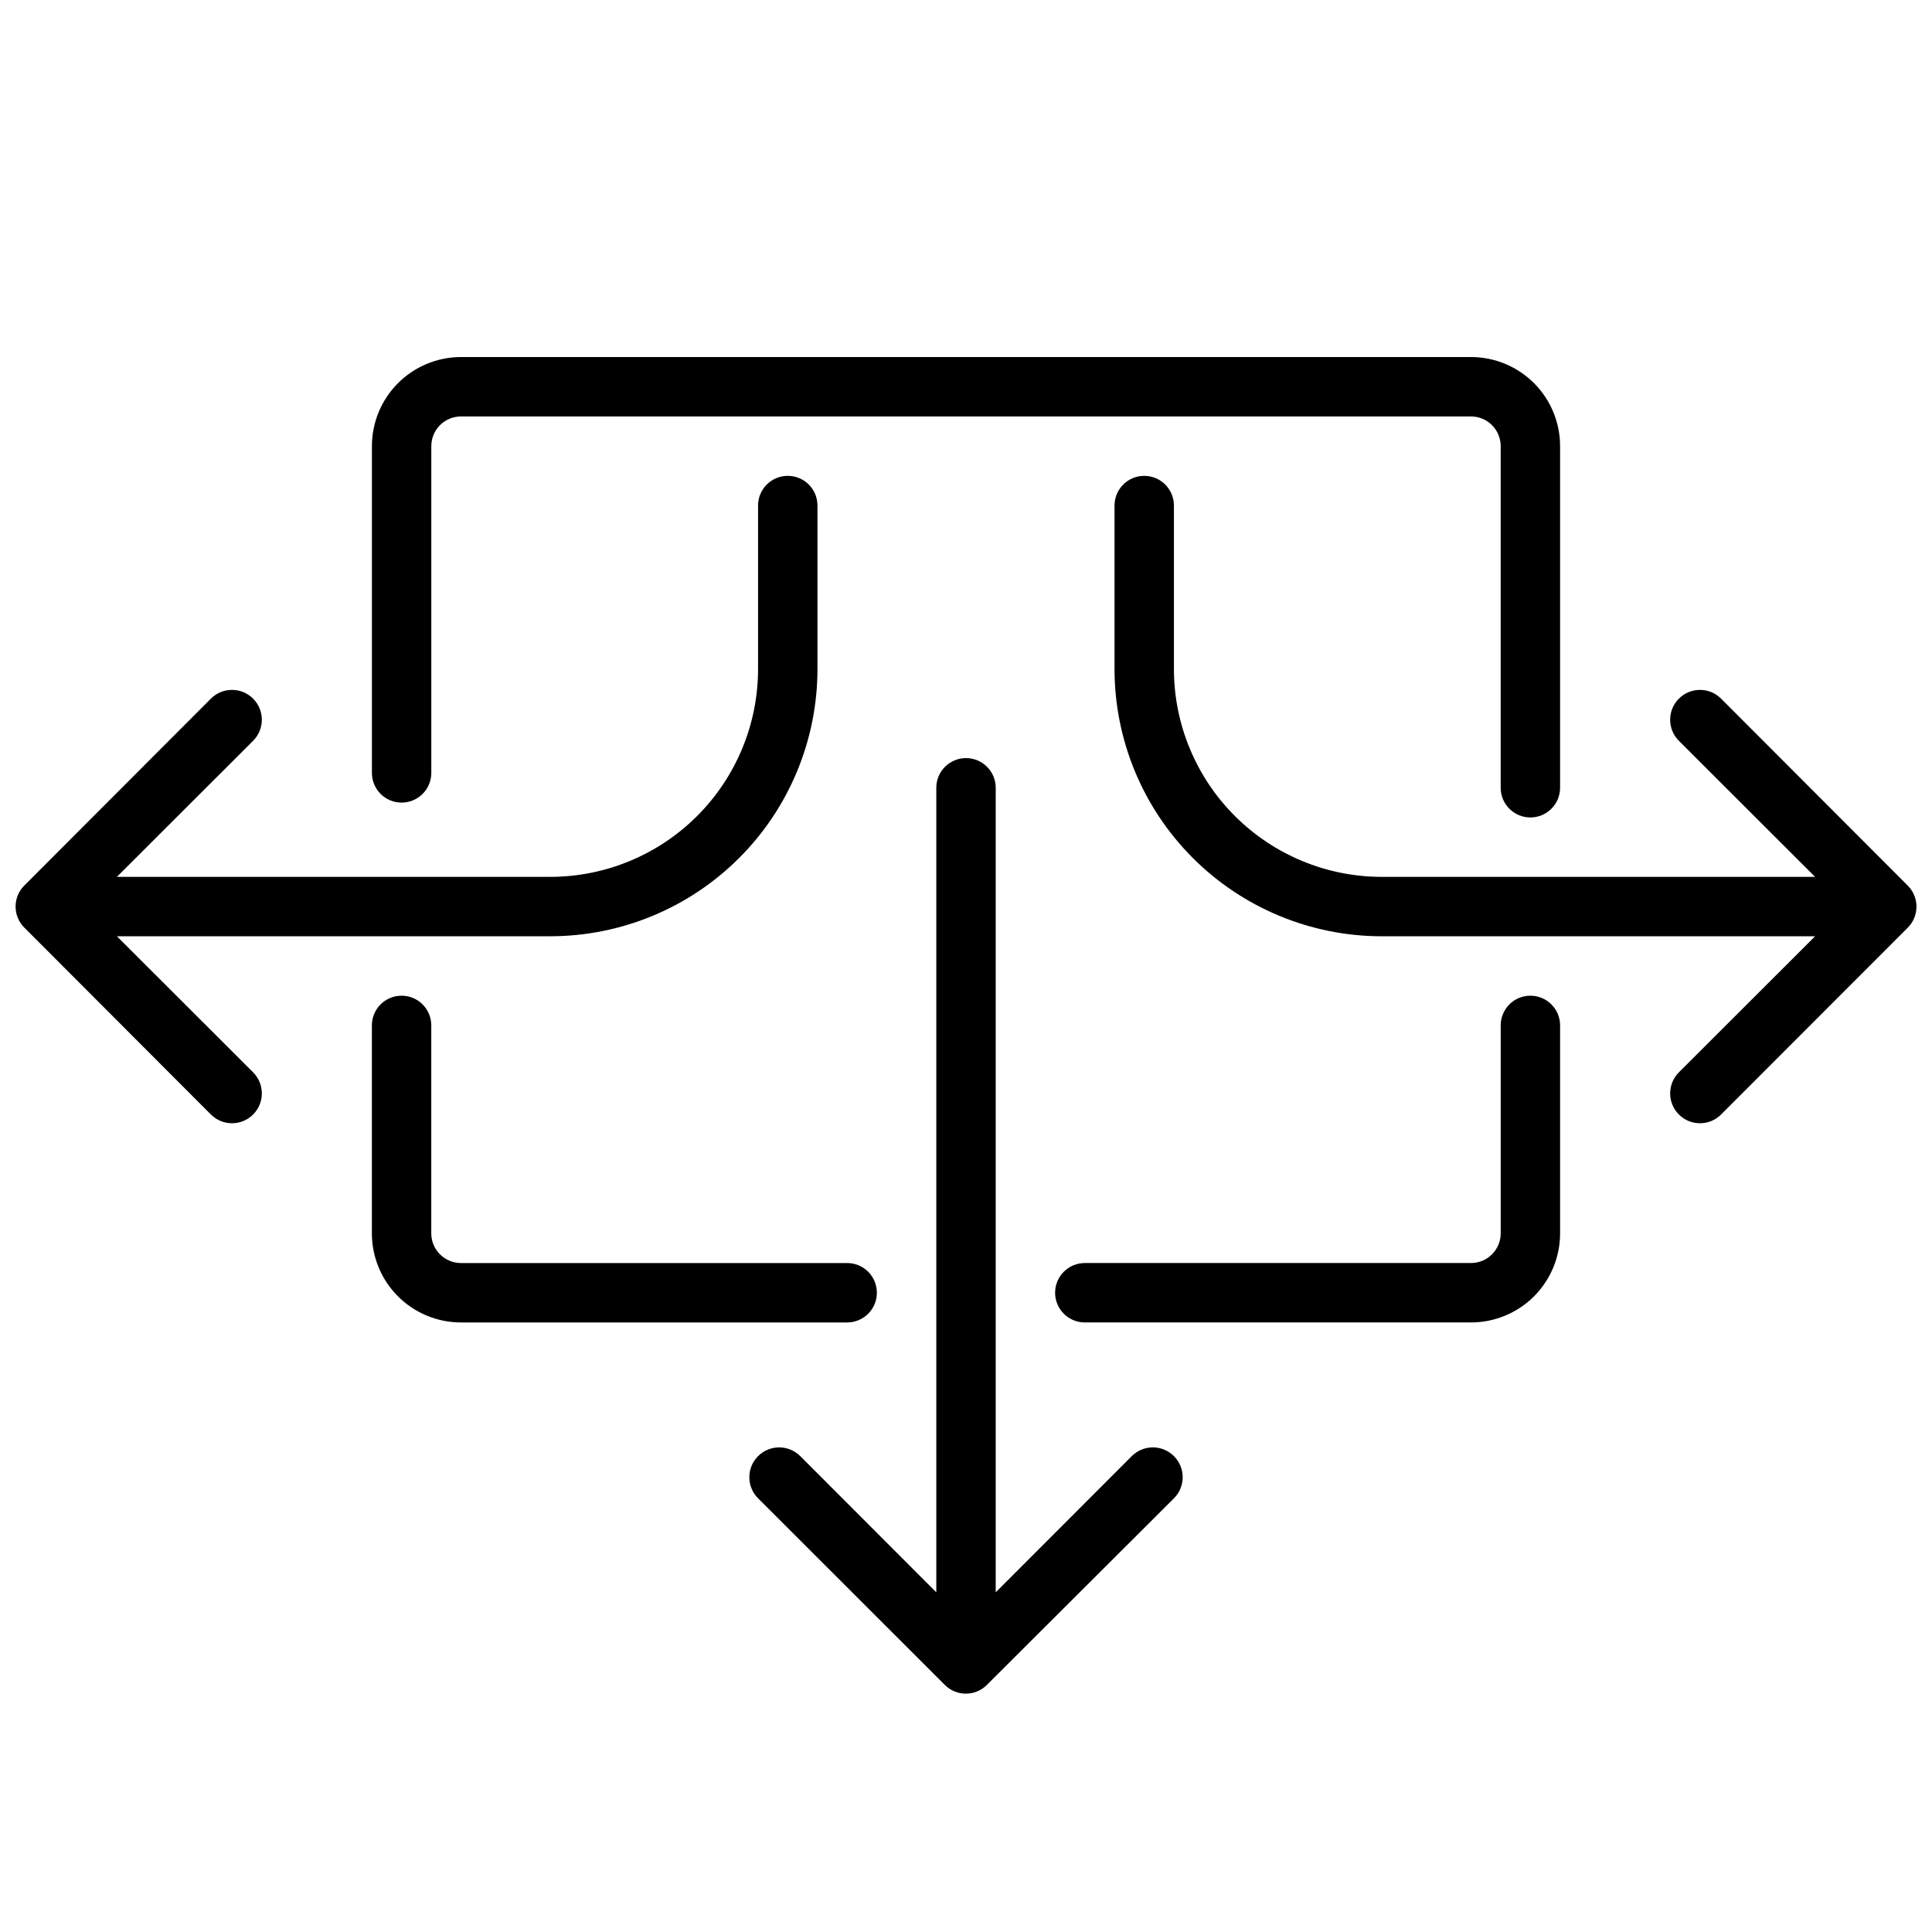
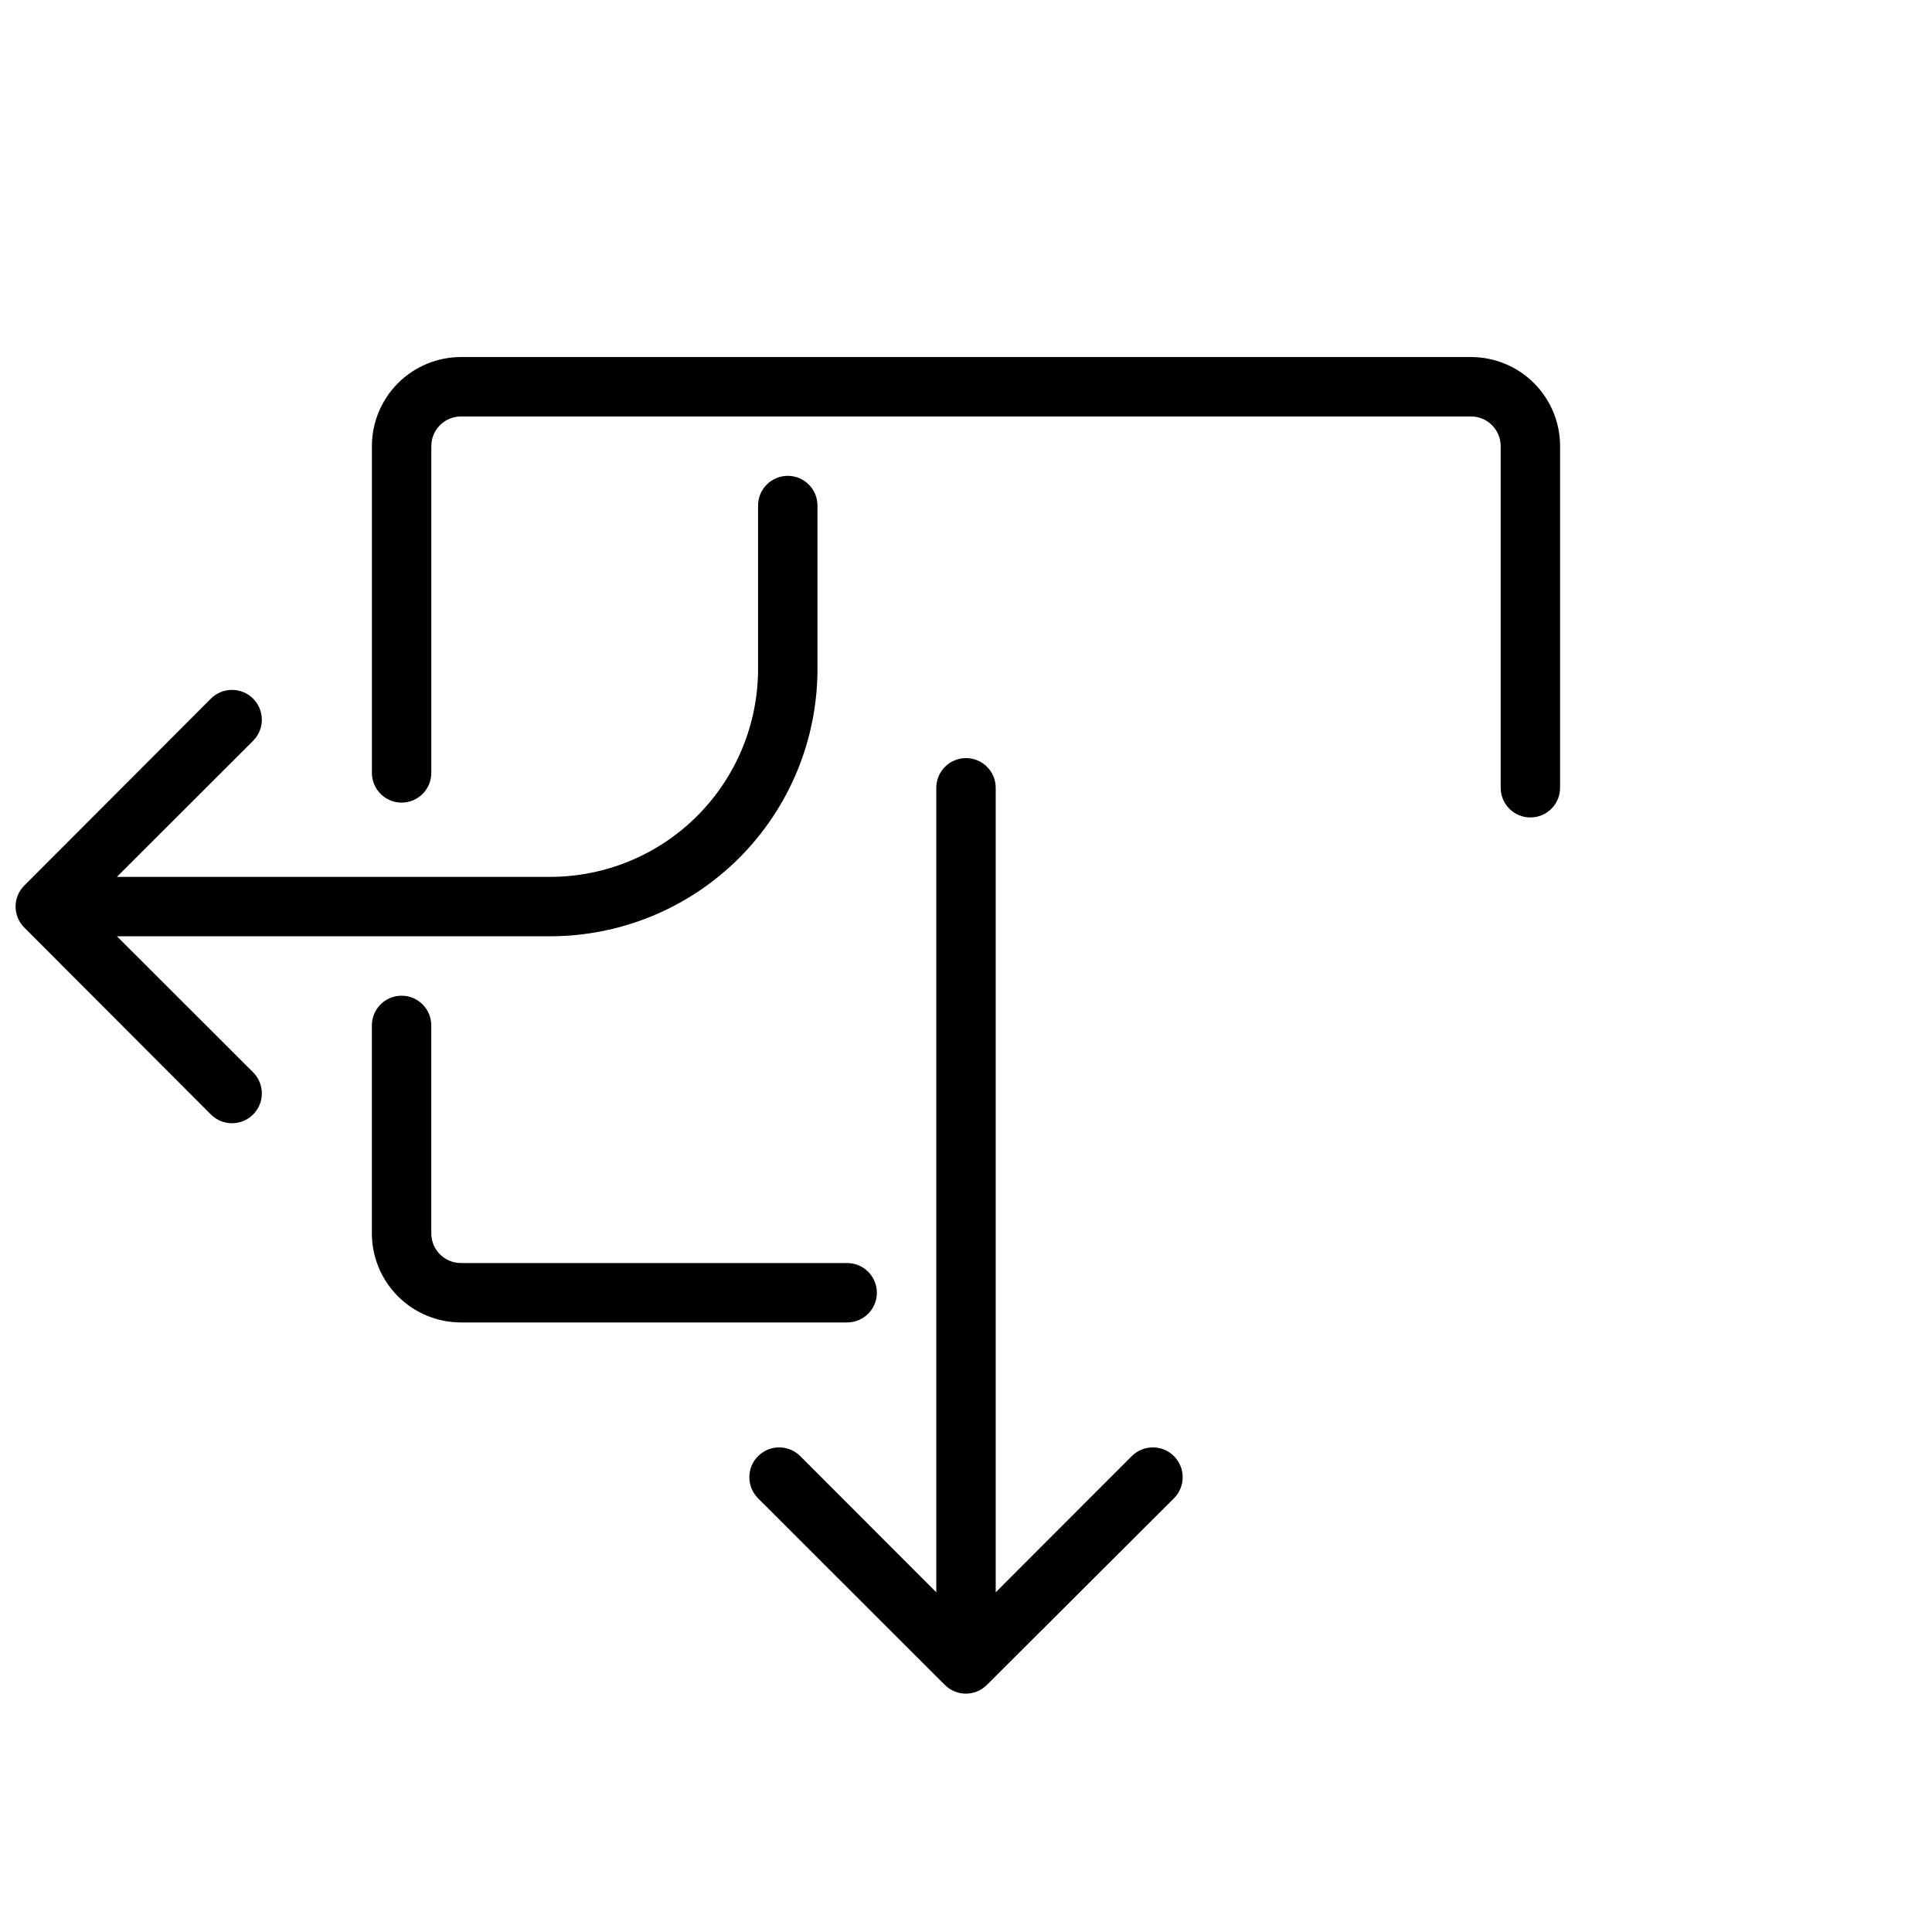
<svg xmlns="http://www.w3.org/2000/svg" width="800px" height="800px" version="1.1" viewBox="144 144 512 512">
  <defs>
    <clipPath id="b">
      <path d="m148.09 270h212.91v172h-212.91z" />
    </clipPath>
    <clipPath id="a">
-       <path d="m439 270h212.9v172h-212.9z" />
-     </clipPath>
+       </clipPath>
  </defs>
  <path d="m443.93 529.89-36.055 36.094v-213.21c0-4.348-3.523-7.871-7.871-7.871s-7.875 3.523-7.875 7.871v213.21l-36.051-36.094c-3.09-3.086-8.094-3.086-11.18 0-3.086 3.086-3.086 8.09 0 11.18l49.516 49.477v-0.004c3.07 3.055 8.027 3.055 11.098 0l49.594-49.473c3.09-3.09 3.09-8.094 0-11.18-3.086-3.086-8.09-3.086-11.176 0z" />
  <path d="m376.38 486.59c0-2.086-0.828-4.09-2.305-5.566-1.477-1.477-3.481-2.305-5.566-2.305h-102.34c-4.348 0-7.875-3.523-7.875-7.871v-55.105c0-4.348-3.523-7.871-7.871-7.871-4.348 0-7.871 3.523-7.871 7.871v55.105c0 6.262 2.488 12.27 6.918 16.699 4.426 4.43 10.434 6.914 16.699 6.914h102.34c2.086 0 4.09-0.828 5.566-2.305s2.305-3.477 2.305-5.566z" />
-   <path d="m549.57 407.87c-4.348 0-7.871 3.523-7.871 7.871v55.105c0 2.086-0.828 4.09-2.305 5.566-1.477 1.477-3.481 2.305-5.566 2.305h-102.34c-4.348 0-7.875 3.523-7.875 7.871s3.527 7.871 7.875 7.871h102.34c6.262 0 12.27-2.484 16.699-6.914 4.426-4.43 6.914-10.438 6.914-16.699v-55.105c0-2.086-0.828-4.09-2.305-5.566-1.477-1.477-3.477-2.305-5.566-2.305z" />
  <path d="m250.43 356.7c2.09 0 4.09-0.832 5.566-2.305 1.477-1.477 2.305-3.481 2.305-5.566v-86.594c0-4.348 3.527-7.871 7.875-7.871h267.65c2.086 0 4.09 0.828 5.566 2.305s2.305 3.477 2.305 5.566v90.527c0 4.348 3.523 7.871 7.871 7.871s7.871-3.523 7.871-7.871v-90.527c0-6.262-2.488-12.27-6.914-16.699-4.43-4.43-10.438-6.918-16.699-6.918h-267.65c-6.266 0-12.273 2.488-16.699 6.918-4.43 4.43-6.918 10.438-6.918 16.699v86.594c0 2.086 0.828 4.09 2.305 5.566 1.477 1.473 3.481 2.305 5.566 2.305z" />
  <g clip-path="url(#b)">
    <path d="m174.98 392.12h114.81c18.793 0 36.812-7.461 50.098-20.75 13.289-13.285 20.75-31.305 20.75-50.098v-43.297c0-4.348-3.523-7.871-7.871-7.871s-7.871 3.523-7.871 7.871v43.297c0 14.617-5.805 28.633-16.141 38.965-10.332 10.336-24.348 16.141-38.965 16.141h-114.81l36.094-36.055c3.086-3.086 3.086-8.09 0-11.18-3.086-3.086-8.094-3.086-11.18 0l-49.477 49.555c-3.051 3.07-3.051 8.031 0 11.102l49.477 49.555c3.086 3.086 8.094 3.086 11.18 0 3.086-3.086 3.086-8.094 0-11.18z" />
  </g>
  <g clip-path="url(#a)">
    <path d="m649.58 378.7-49.477-49.555c-3.086-3.086-8.09-3.086-11.18 0-3.086 3.09-3.086 8.094 0 11.18l36.094 36.055h-114.81c-14.613 0-28.629-5.805-38.965-16.141-10.332-10.332-16.141-24.348-16.141-38.965v-43.297c0-4.348-3.523-7.871-7.871-7.871-4.348 0-7.871 3.523-7.871 7.871v43.297c0 18.793 7.465 36.812 20.75 50.098 13.285 13.289 31.309 20.75 50.098 20.75h114.81l-36.094 36.055c-3.086 3.086-3.086 8.094 0 11.18 3.09 3.086 8.094 3.086 11.18 0l49.477-49.516c1.477-1.477 2.309-3.481 2.309-5.57 0-2.09-0.832-4.094-2.309-5.57z" />
  </g>
</svg>